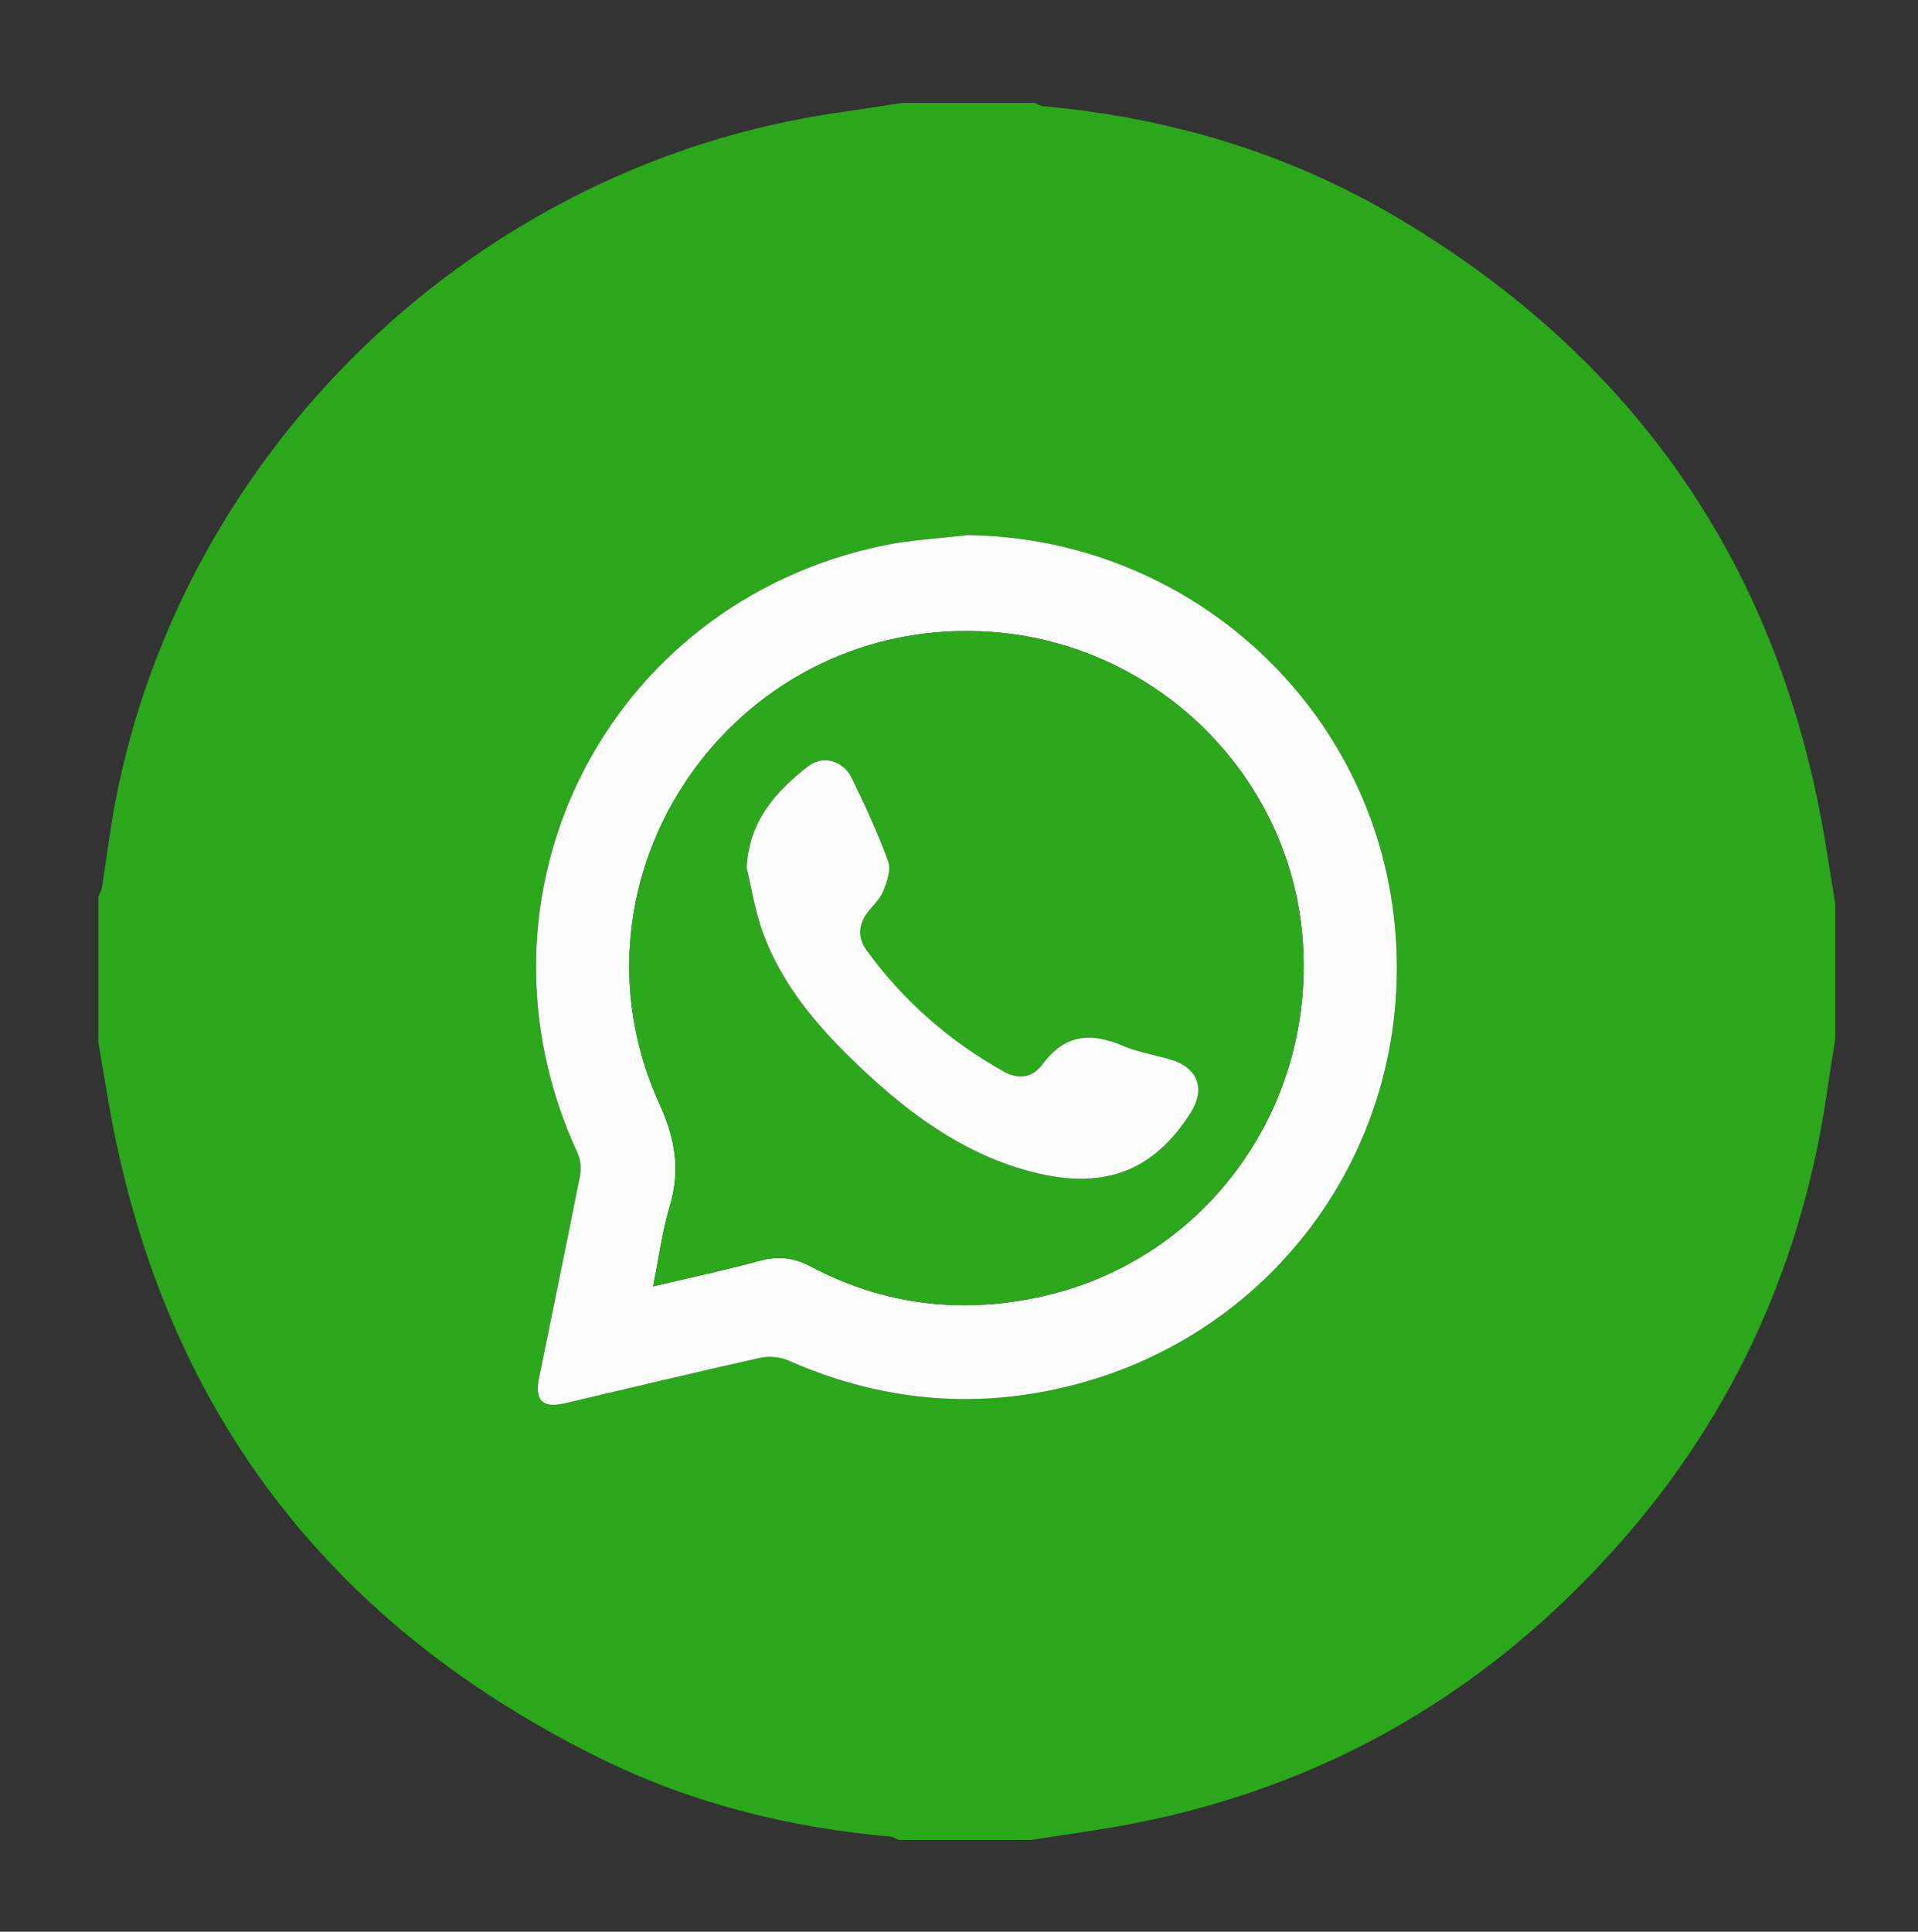
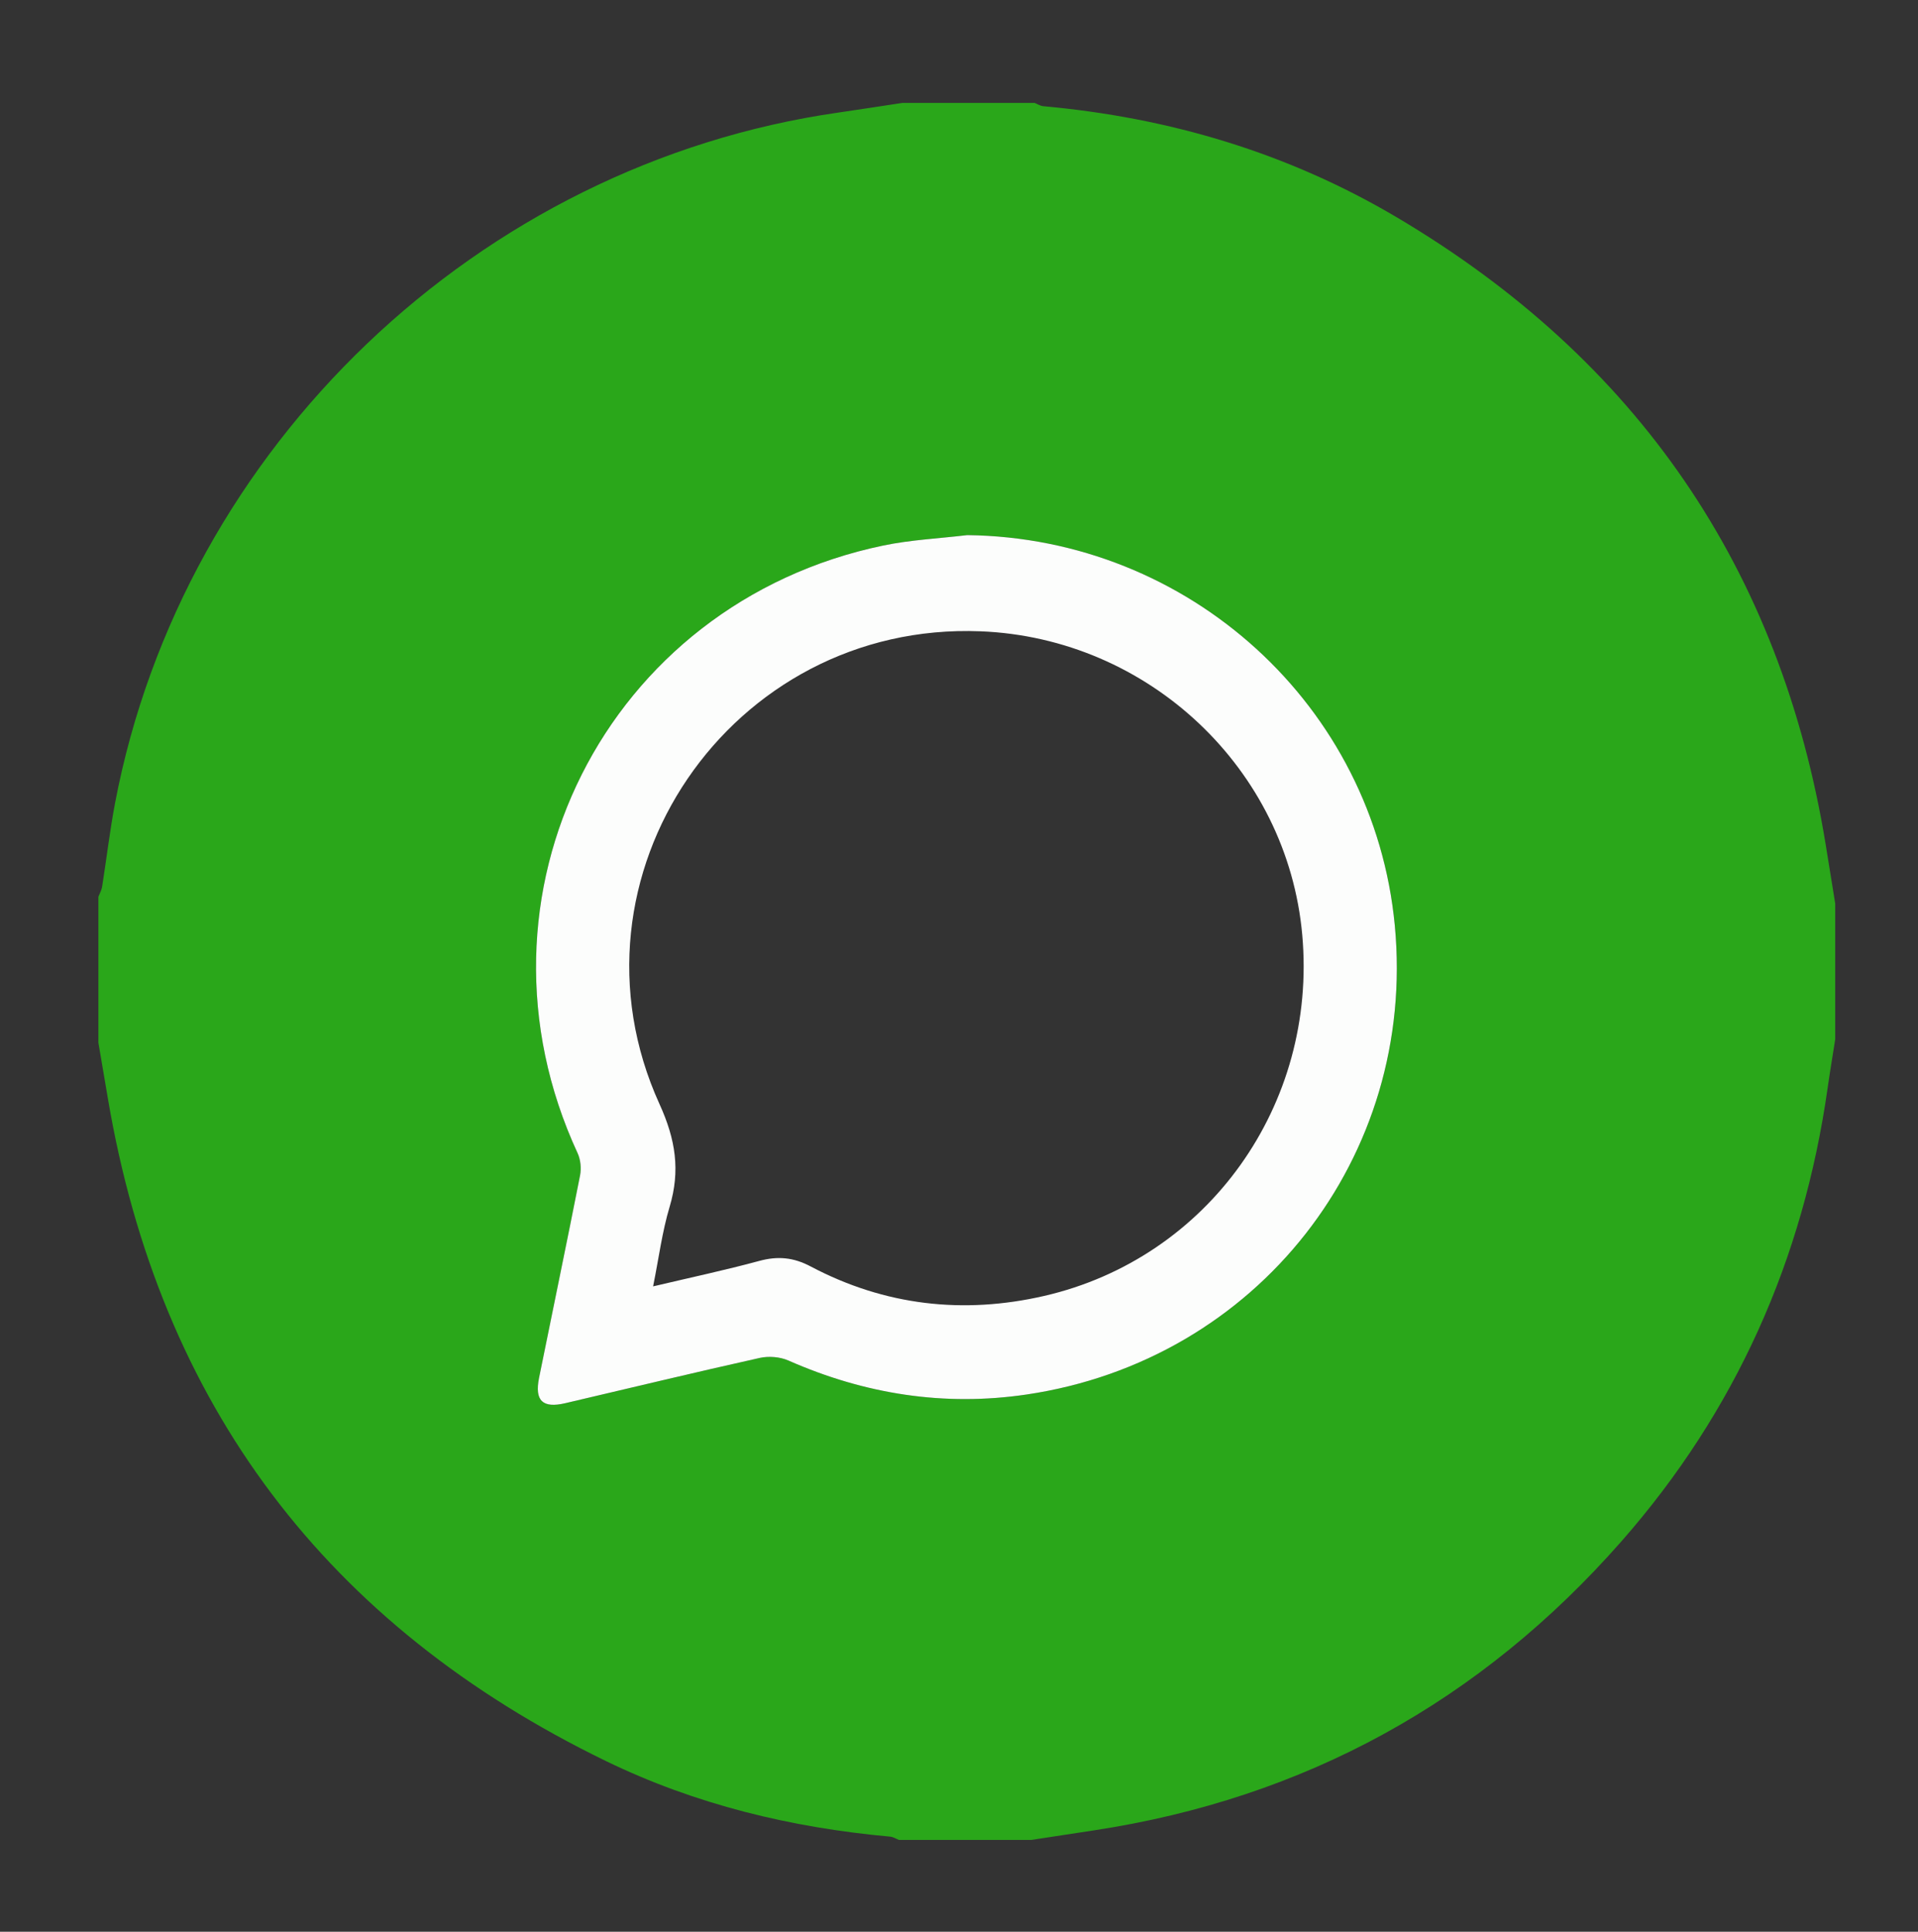
<svg xmlns="http://www.w3.org/2000/svg" version="1.1" id="Layer_1" x="0px" y="0px" width="424px" height="427px" viewBox="0 0 424 427" enable-background="new 0 0 424 427" xml:space="preserve">
  <rect x="0" y="0" width="424" height="427" fill="#333333" stroke="none" />
  <path fill-rule="evenodd" clip-rule="evenodd" fill="#2AA71A" d="M21.75,230.474c0-10.748,0-21.497,0-32.245  c0.282-0.739,0.704-1.456,0.825-2.222c0.976-6.155,1.696-12.357,2.859-18.477C40.417,98.714,105.801,36.313,185.278,24.89  c4.737-0.681,9.467-1.425,14.199-2.14c9.749,0,19.498,0,29.247,0c0.632,0.249,1.248,0.666,1.898,0.725  c27.839,2.512,54.083,10.308,78.159,24.563c53.106,31.444,84.855,77.64,94.815,138.66c0.709,4.342,1.402,8.688,2.104,13.03  c0,9.999,0,19.998,0,29.997c-0.566,3.621-1.176,7.236-1.691,10.865c-5.381,37.822-20.325,71.373-45.544,100.081  c-31.086,35.386-69.983,56.826-116.657,63.92c-4.612,0.701-9.224,1.407-13.835,2.111c-9.749,0-19.498,0-29.247,0  c-0.641-0.251-1.267-0.667-1.925-0.727c-21.918-1.983-43.082-7.106-62.881-16.725C72.236,359.285,35.31,310.536,23.838,242.749  C23.146,238.657,22.446,234.565,21.75,230.474z M213.824,118.285c-6.188,0.742-12.468,1.033-18.546,2.297  c-61.408,12.77-93.887,77.484-67.589,134.32c0.662,1.432,0.848,3.363,0.541,4.921c-2.937,14.929-6.051,29.824-9.062,44.739  c-1.022,5.064,0.788,6.775,5.788,5.604c14.325-3.356,28.63-6.804,42.99-10.006c1.99-0.443,4.483-0.244,6.34,0.574  c16.881,7.439,34.438,10.21,52.674,7.508c51.014-7.562,86.229-52.521,81.382-103.649  C303.738,156.014,262.858,118.858,213.824,118.285z" />
-   <path display="none" fill-rule="evenodd" clip-rule="evenodd" fill="#FDFEFD" d="M227.975,406.702  c4.611-0.704,9.223-1.41,13.835-2.111c46.674-7.094,85.571-28.534,116.657-63.92c25.219-28.708,40.163-62.259,45.544-100.081  c0.516-3.629,1.125-7.244,1.691-10.865c0,58.992,0,117.984,0,176.978C346.459,406.702,287.217,406.702,227.975,406.702z" />
-   <path display="none" fill-rule="evenodd" clip-rule="evenodd" fill="#FDFEFD" d="M21.75,230.474  c0.696,4.092,1.396,8.184,2.088,12.275c11.472,67.787,48.398,116.536,110.084,146.502c19.799,9.618,40.963,14.741,62.881,16.725  c0.658,0.06,1.284,0.476,1.925,0.727c-58.992,0-117.985,0-176.978,0C21.75,347.96,21.75,289.217,21.75,230.474z" />
  <path display="none" fill-rule="evenodd" clip-rule="evenodd" fill="#FDFEFD" d="M405.702,199.728  c-0.702-4.343-1.396-8.688-2.104-13.03c-9.96-61.021-41.709-107.216-94.815-138.66c-24.076-14.255-50.32-22.051-78.159-24.563  c-0.65-0.059-1.267-0.476-1.898-0.725c58.93,0,117.86,0,176.978,0C405.702,81.742,405.702,140.735,405.702,199.728z" />
-   <path display="none" fill-rule="evenodd" clip-rule="evenodd" fill="#FDFEFD" d="M199.478,22.75  c-4.732,0.715-9.462,1.459-14.199,2.14C105.801,36.313,40.417,98.714,25.435,177.53c-1.163,6.119-1.884,12.321-2.859,18.477  c-0.121,0.766-0.543,1.482-0.825,2.222c0-58.431,0-116.862,0-175.479C80.992,22.75,140.235,22.75,199.478,22.75z" />
  <path fill-rule="evenodd" clip-rule="evenodd" fill="#FCFDFC" d="M213.824,118.285c49.034,0.573,89.914,37.729,94.519,86.308  c4.847,51.128-30.368,96.088-81.382,103.649c-18.235,2.702-35.793-0.068-52.674-7.508c-1.856-0.818-4.35-1.018-6.34-0.574  c-14.36,3.202-28.665,6.649-42.99,10.006c-5,1.172-6.811-0.539-5.788-5.604c3.011-14.915,6.125-29.811,9.062-44.739  c0.307-1.558,0.121-3.489-0.541-4.921c-26.298-56.836,6.181-121.551,67.589-134.32C201.356,119.318,207.637,119.027,213.824,118.285  z M144.379,284.343c8.269-1.957,15.928-3.584,23.474-5.629c4.083-1.105,7.535-0.796,11.364,1.229  c16.328,8.632,33.686,10.637,51.604,6.514c36.281-8.349,60.418-42.262,57.06-79.801c-3.281-36.692-33.94-65.627-71.111-67.111  c-55.233-2.205-93.832,54.269-70.971,104.517c3.563,7.83,4.623,14.68,2.231,22.686C146.372,272.289,145.636,278.108,144.379,284.343  z" />
-   <path fill-rule="evenodd" clip-rule="evenodd" fill="#2BA81B" d="M144.379,284.343c1.257-6.234,1.993-12.054,3.65-17.597  c2.392-8.006,1.331-14.855-2.231-22.686c-22.861-50.248,15.737-106.722,70.971-104.517c37.171,1.484,67.83,30.419,71.111,67.111  c3.358,37.539-20.778,71.452-57.06,79.801c-17.918,4.123-35.275,2.118-51.604-6.514c-3.829-2.024-7.281-2.334-11.364-1.229  C160.307,280.759,152.647,282.386,144.379,284.343z M165.054,191.841c1.141,4.693,1.875,9.533,3.502,14.053  c4.338,12.047,12.55,21.453,21.685,30.09c10.518,9.944,21.977,18.479,36.144,22.579c16.856,4.879,28.378,0.85,36.93-12.771  c3.138-4.997,1.498-9.666-4.133-11.442c-3.682-1.161-7.59-1.738-11.112-3.243c-7.101-3.034-12.877-2.355-17.674,4.247  c-2.034,2.8-5.209,3.33-8.402,1.555c-12.067-6.712-22.217-15.62-30.363-26.771c-1.984-2.717-1.939-5.582,0.061-8.327  c1.175-1.614,2.82-3.013,3.543-4.796c0.833-2.054,1.783-4.755,1.109-6.602c-2.3-6.304-5.127-12.436-8.077-18.476  c-1.854-3.797-6.317-5.082-9.528-2.609C171.43,174.956,165.548,181.604,165.054,191.841z" />
-   <path fill-rule="evenodd" clip-rule="evenodd" fill="#FCFDFC" d="M165.054,191.841c0.494-10.236,6.376-16.885,13.683-22.514  c3.211-2.473,7.674-1.188,9.528,2.609c2.95,6.04,5.777,12.172,8.077,18.476c0.674,1.847-0.276,4.548-1.109,6.602  c-0.723,1.783-2.368,3.182-3.543,4.796c-2,2.745-2.045,5.61-0.061,8.327c8.146,11.15,18.296,20.059,30.363,26.771  c3.193,1.775,6.368,1.245,8.402-1.555c4.797-6.603,10.573-7.281,17.674-4.247c3.522,1.505,7.431,2.082,11.112,3.243  c5.631,1.776,7.271,6.445,4.133,11.442c-8.552,13.621-20.073,17.65-36.93,12.771c-14.167-4.101-25.626-12.635-36.144-22.579  c-9.135-8.637-17.347-18.043-21.685-30.09C166.929,201.374,166.194,196.534,165.054,191.841z" />
</svg>